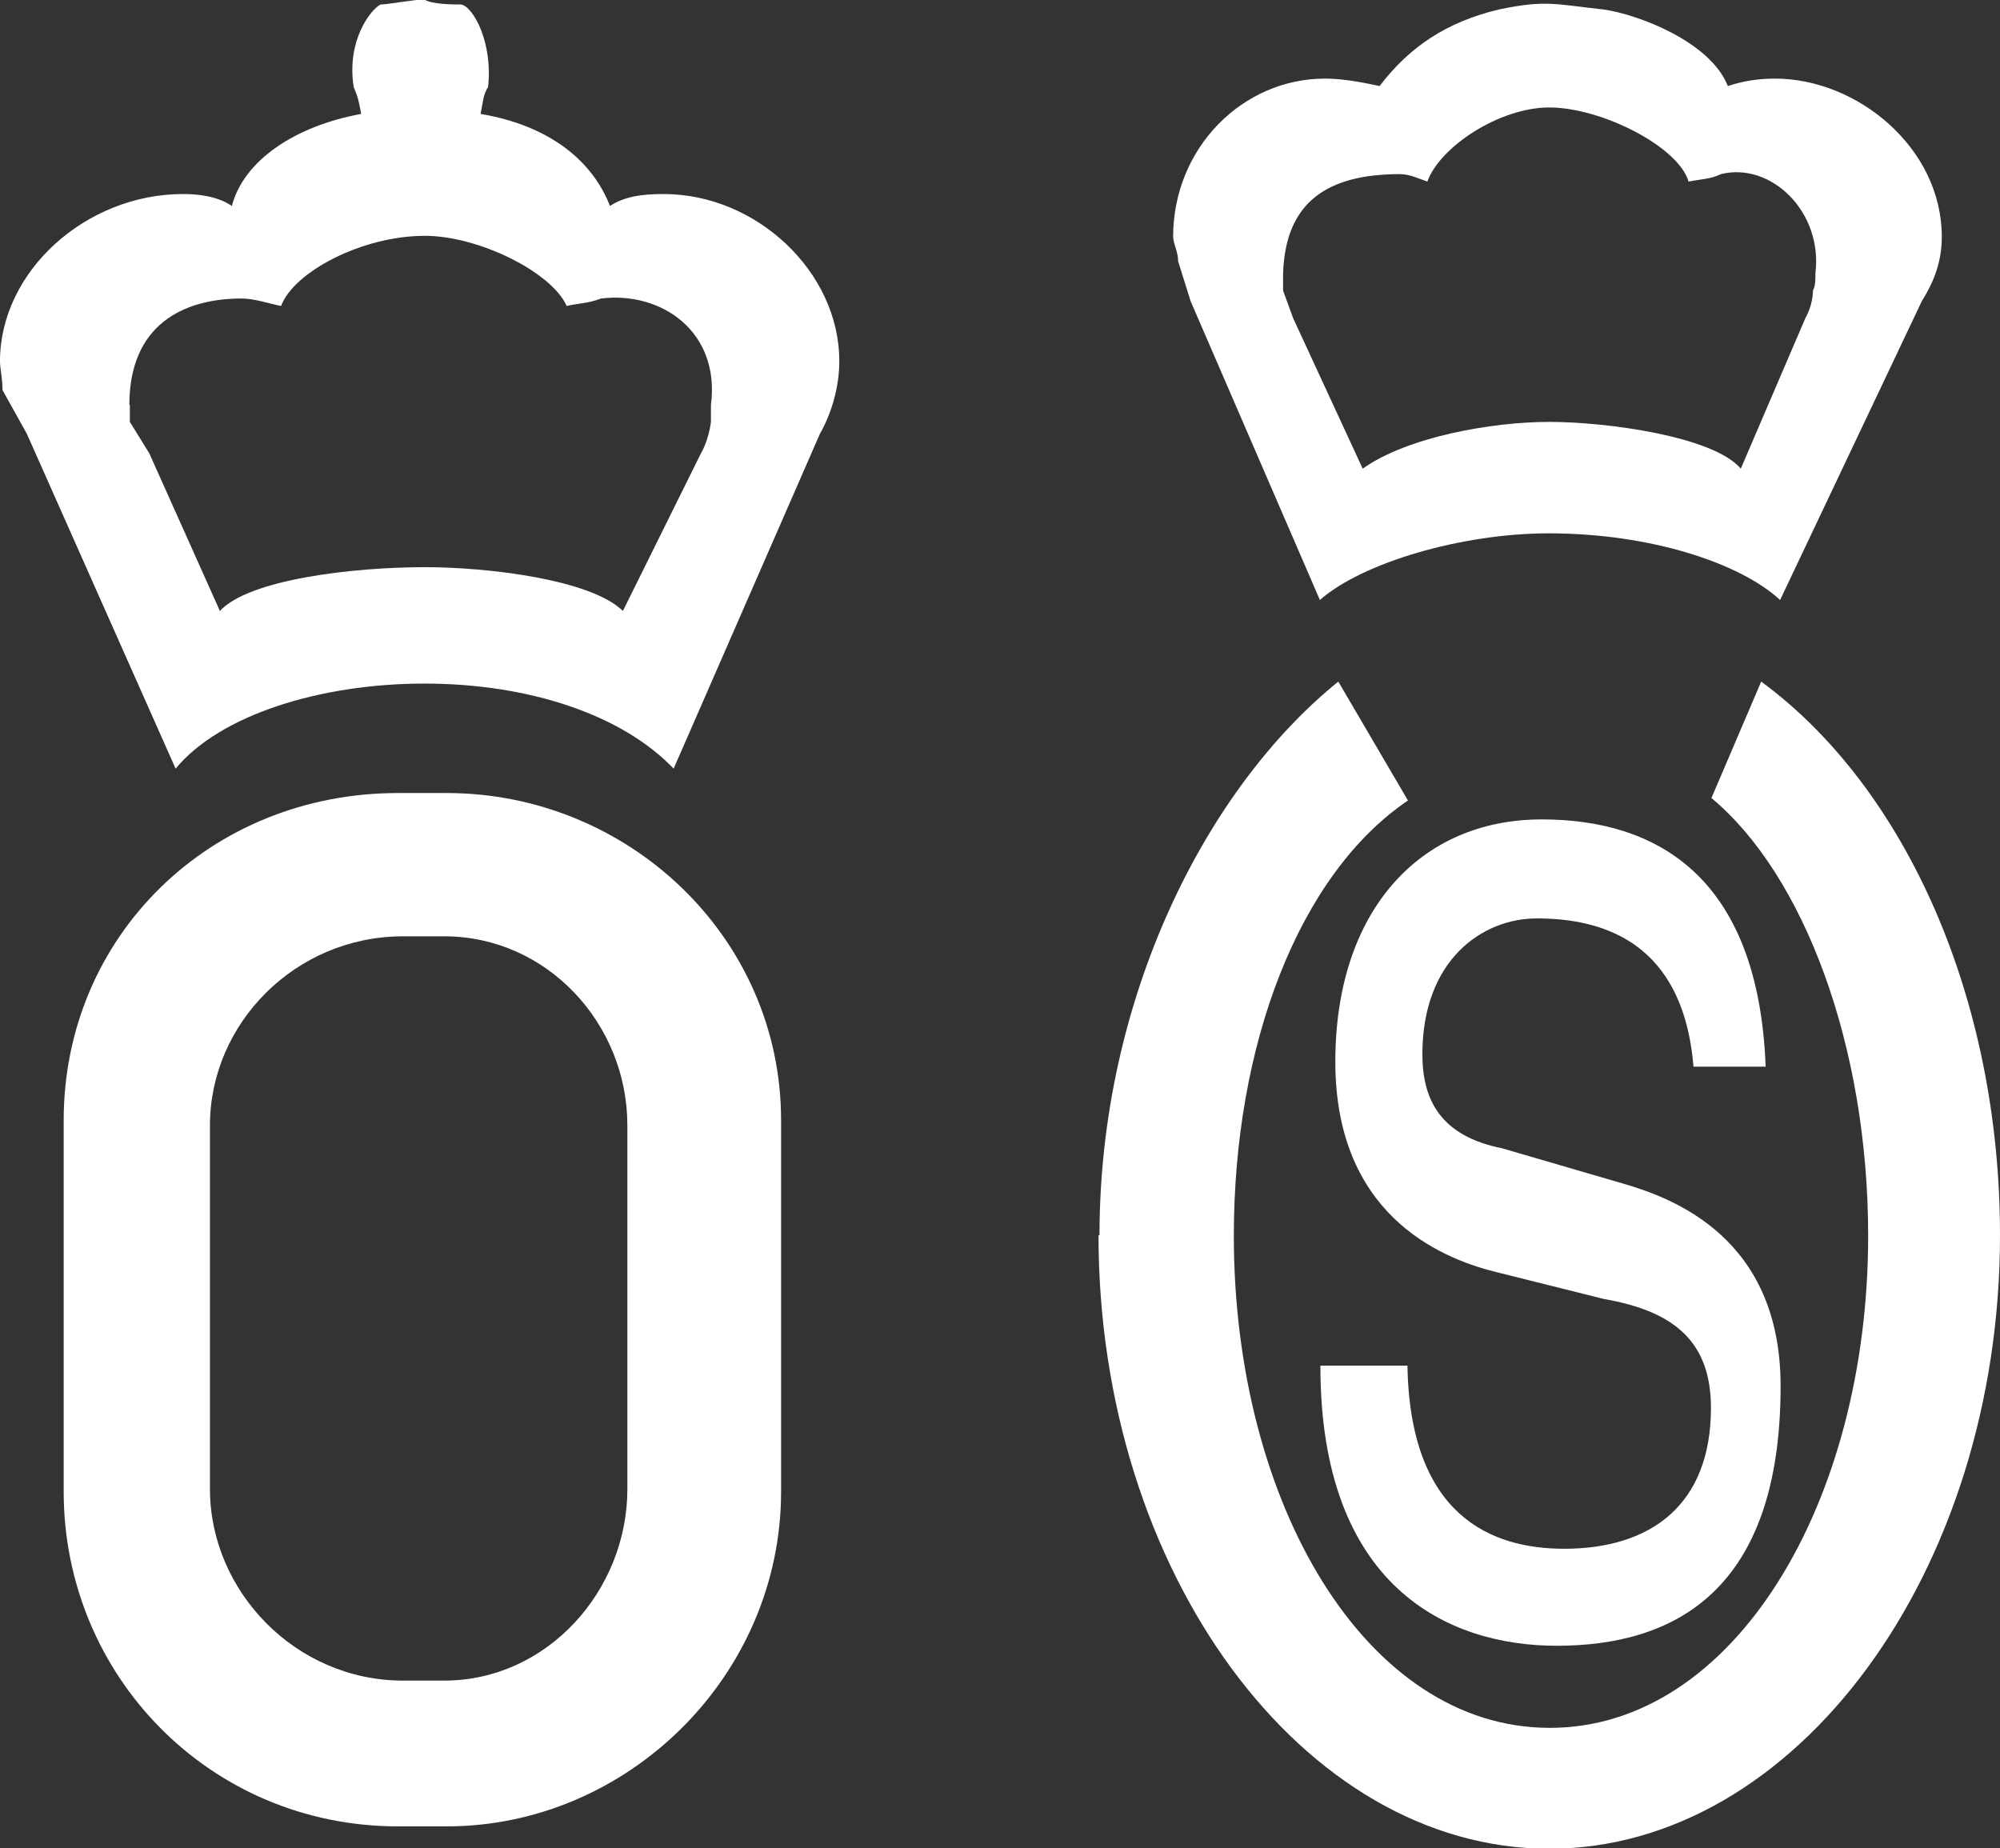
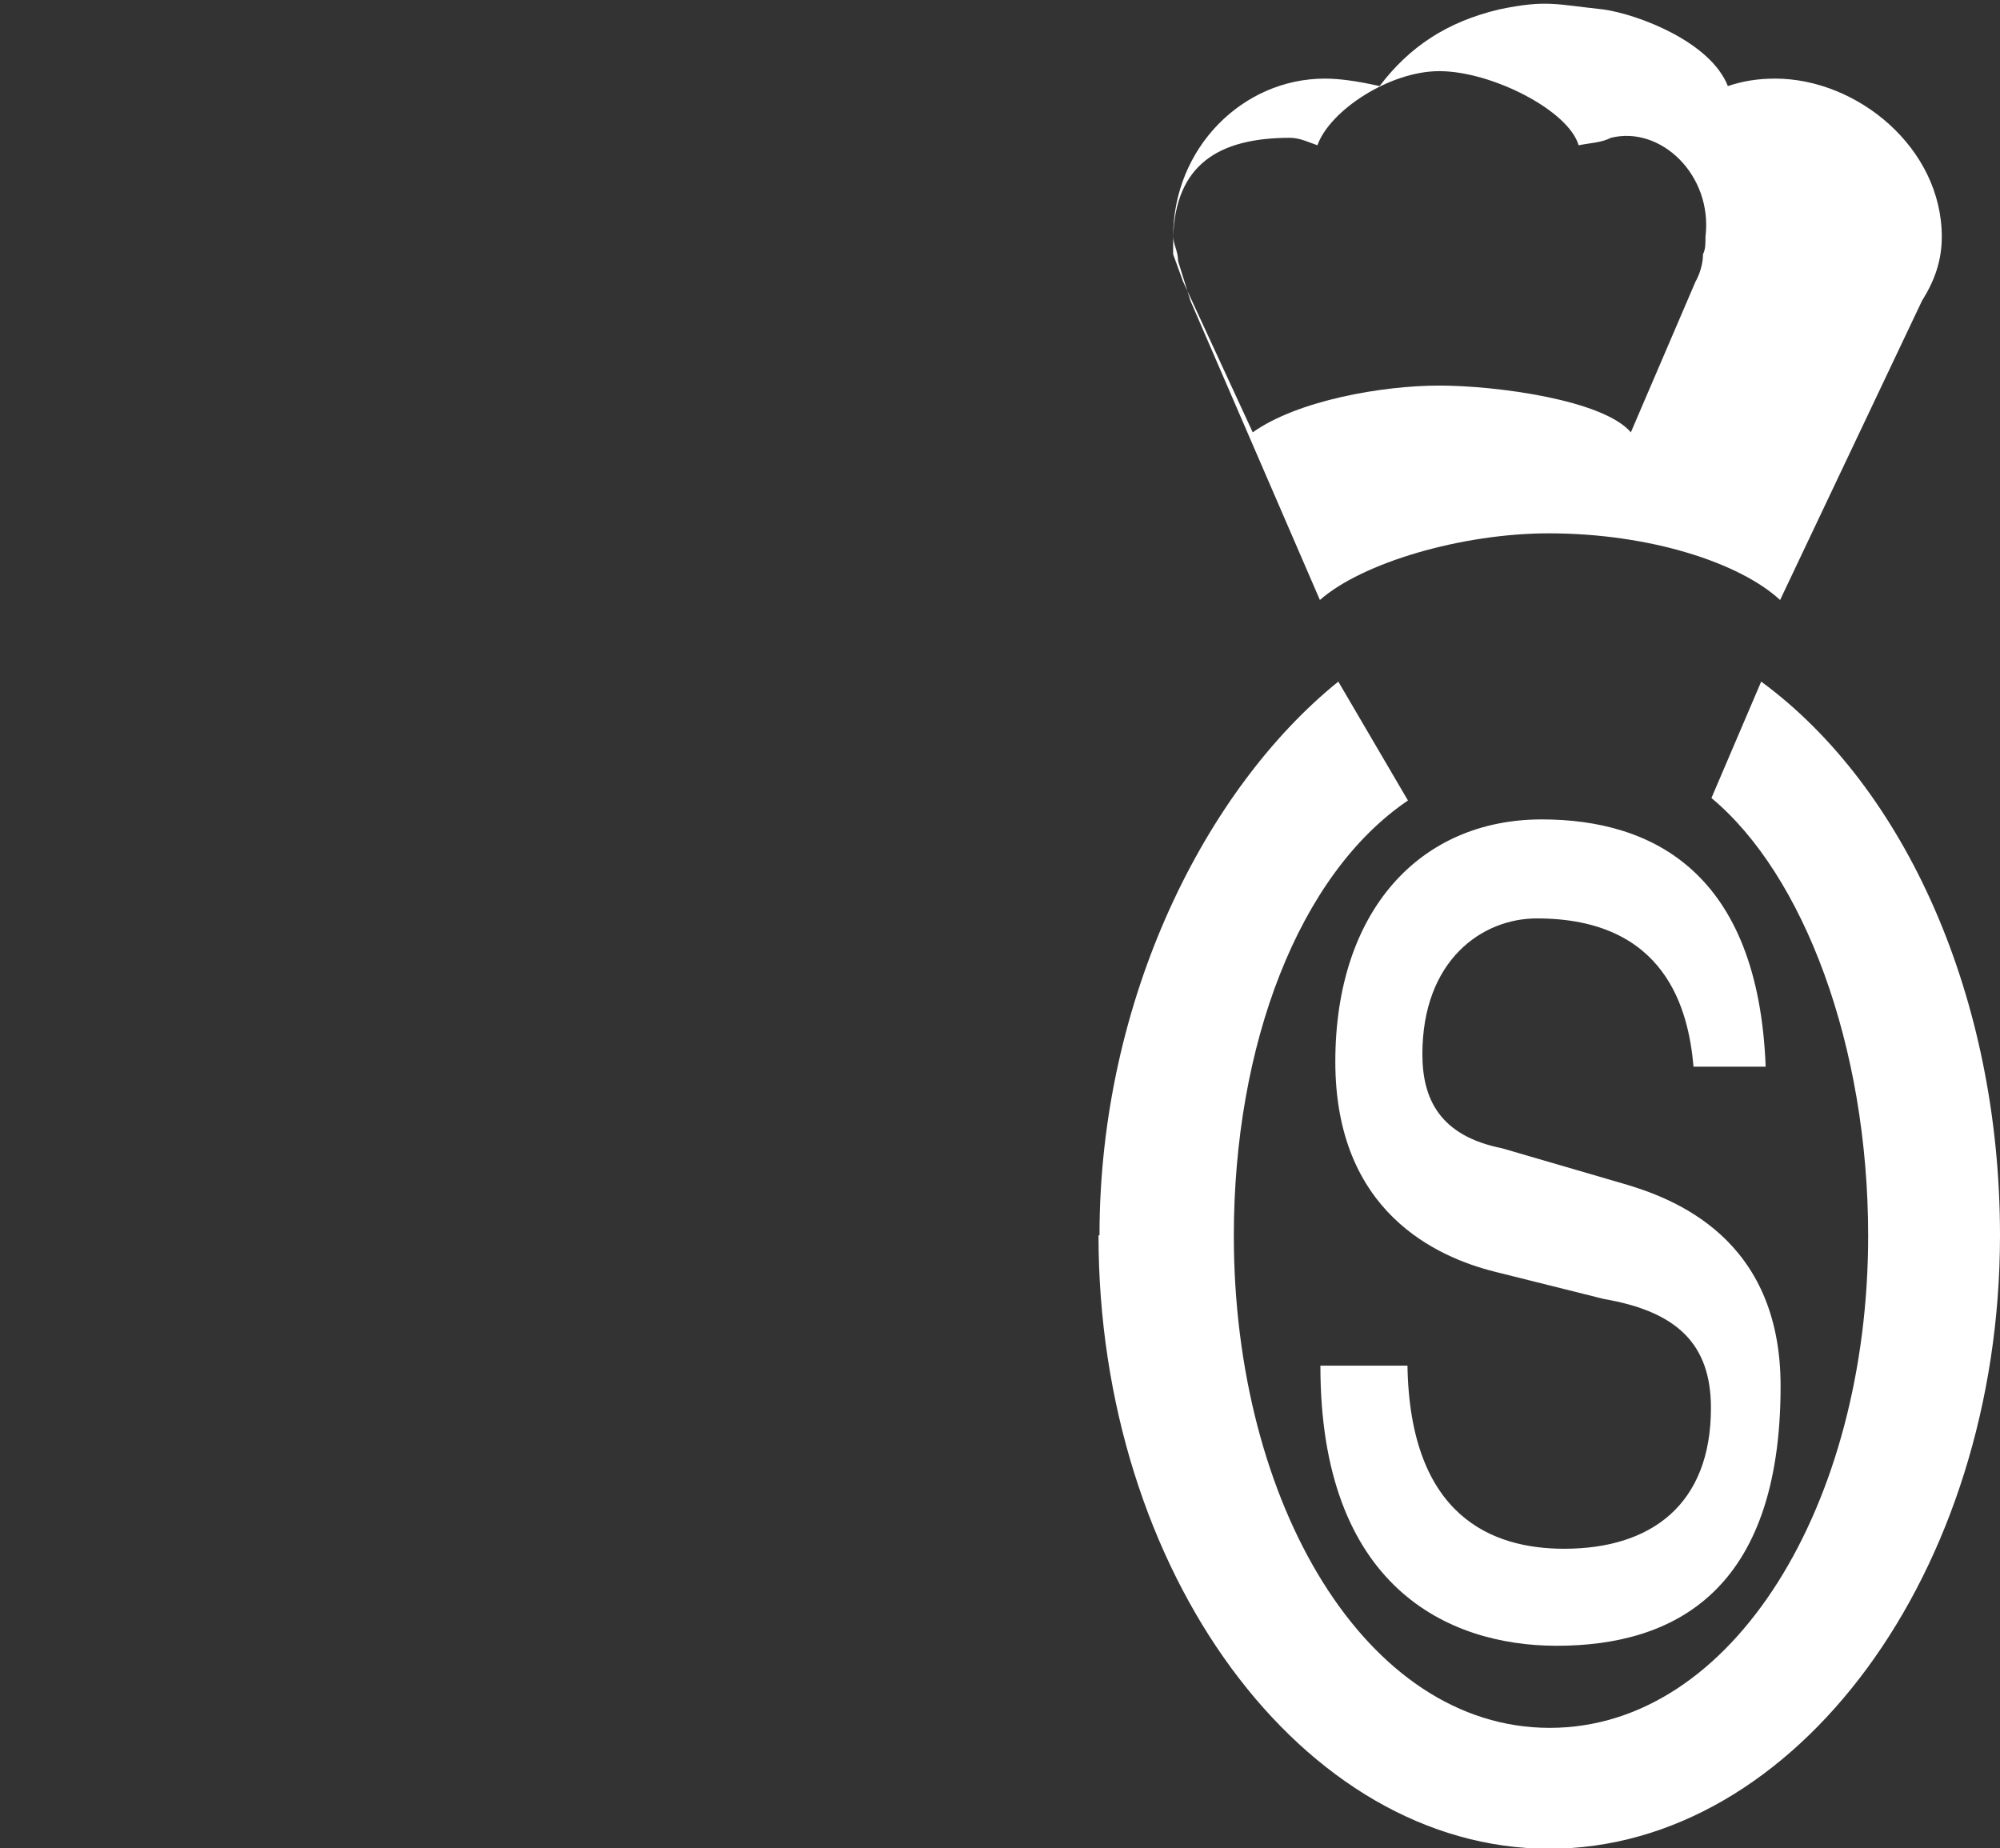
<svg xmlns="http://www.w3.org/2000/svg" id="Ebene_2" viewBox="0 0 40.2 37.15">
  <rect x="0" y="0" width="40.2" height="37.15" fill="#333333" stroke="none" />
  <defs>
    <style>.cls-1{fill:#fff;}</style>
  </defs>
  <g id="menu_content">
-     <path class="cls-1" d="M0,7.26h0c0,.15.05.34.05.58l.49.88,2.99,6.73c.88-1.07,2.89-1.71,5-1.71s3.98.63,5.01,1.71l2.94-6.73c.25-.44.39-.97.39-1.46,0-1.8-1.67-3.36-3.53-3.36-.44,0-.79.05-1.08.24-.34-.88-1.18-1.61-2.6-1.85.05-.24.05-.39.15-.54.1-.88-.29-1.61-.54-1.66-.15,0-.59,0-.74-.1-.2,0-.74.1-.88.1-.2.1-.69.73-.54,1.66.1.24.1.29.15.54-1.32.24-2.36.93-2.6,1.85-.29-.2-.69-.24-.98-.24-1.96,0-3.68,1.56-3.68,3.36M2.6,8.14h0c0-1.61,1.08-2.14,2.26-2.14.25,0,.54.1.79.15.25-.68,1.62-1.41,2.89-1.41,1.08,0,2.55.73,2.85,1.41.2-.05.44-.05.69-.15,1.23-.15,2.4.68,2.21,2.14v.34c-.05.39-.2.63-.2.63l-1.57,3.17c-.64-.63-2.7-.88-3.98-.88-1.42,0-3.53.24-4.12.88l-1.42-3.17-.39-.63v-.34ZM8,15.94h0c-3.78,0-6.72,2.88-6.72,6.58v7.46c0,3.7,2.94,6.73,6.72,6.73h.98c3.63,0,6.72-3.02,6.72-6.73v-7.46c0-3.7-3.09-6.58-6.72-6.58h-.98ZM8.1,18.82h.83c2.06,0,3.68,1.75,3.68,3.8v7.31c0,2.05-1.62,3.85-3.68,3.85h-.83c-2.16,0-3.88-1.8-3.88-3.85v-7.31c0-2.05,1.72-3.8,3.88-3.8" />
-     <path class="cls-1" d="M26.54,27.46c0,4.42,2.55,5.62,4.75,5.62,2.35,0,4.5-1.09,4.5-5.22,0-2.98-2.15-3.78-3.2-4.08l-2.4-.7c-1.25-.25-1.6-.99-1.6-1.89,0-1.89,1.2-2.73,2.3-2.73,2.6,0,3.05,1.84,3.15,2.98h1.45c-.15-3.88-2.25-4.97-4.5-4.97-2.45,0-4.15,1.84-4.15,4.87s2.05,3.93,3.2,4.22l2.2.55c1.45.25,2.15.89,2.15,2.19,0,1.94-1.2,2.83-2.95,2.83-1.45,0-3.1-.65-3.15-3.68h-1.75ZM22.08,24.83h0c0,6.76,4.1,12.33,9.06,12.33s9.06-5.57,9.06-12.33c0-4.77-1.9-9-4.8-11.13l-1,2.34c1.85,1.54,3.15,4.97,3.15,8.8,0,5.37-2.7,9.89-6.4,9.89s-6.35-4.52-6.35-9.89c0-3.83,1.3-7.26,3.5-8.75l-1.4-2.39c-2.65,2.14-4.8,6.36-4.8,11.13M23.58,4.75h0c0,.15.1.3.1.5l.25.8,2.6,6.01c.85-.75,2.85-1.34,4.6-1.34,2.05,0,3.85.6,4.65,1.34l2.85-6.01c.25-.4.4-.8.4-1.29,0-1.79-1.7-3.18-3.35-3.18-.35,0-.65.05-.95.15-.35-.89-1.8-1.44-2.5-1.54-.95-.1-1.15-.2-2.1,0-1.05.25-1.8.75-2.4,1.54-.45-.1-.8-.15-1.1-.15-1.65,0-3.05,1.39-3.05,3.18M25.79,5.49h0c.05-1.44.9-1.99,2.35-1.99.2,0,.4.1.55.15.25-.7,1.45-1.49,2.45-1.49,1.05,0,2.6.79,2.8,1.49.25-.05.45-.05.65-.15,1-.25,2.05.75,1.9,1.99,0,.15,0,.25-.05.35,0,.3-.15.55-.15.55l-1.3,3.03c-.55-.65-2.7-.94-3.85-.94s-2.85.3-3.75.94l-1.4-3.03-.2-.55v-.35Z" />
+     <path class="cls-1" d="M26.54,27.46c0,4.42,2.55,5.62,4.75,5.62,2.35,0,4.5-1.09,4.5-5.22,0-2.98-2.15-3.78-3.2-4.08l-2.4-.7c-1.25-.25-1.6-.99-1.6-1.89,0-1.89,1.2-2.73,2.3-2.73,2.6,0,3.05,1.84,3.15,2.98h1.45c-.15-3.88-2.25-4.97-4.5-4.97-2.45,0-4.15,1.84-4.15,4.87s2.05,3.93,3.2,4.22l2.2.55c1.45.25,2.15.89,2.15,2.19,0,1.94-1.2,2.83-2.95,2.83-1.45,0-3.1-.65-3.15-3.68h-1.75ZM22.08,24.83h0c0,6.76,4.1,12.33,9.06,12.33s9.06-5.57,9.06-12.33c0-4.77-1.9-9-4.8-11.13l-1,2.34c1.85,1.54,3.15,4.97,3.15,8.8,0,5.37-2.7,9.89-6.4,9.89s-6.35-4.52-6.35-9.89c0-3.83,1.3-7.26,3.5-8.75l-1.4-2.39c-2.65,2.14-4.8,6.36-4.8,11.13M23.58,4.75h0c0,.15.1.3.1.5l.25.8,2.6,6.01c.85-.75,2.85-1.34,4.6-1.34,2.05,0,3.85.6,4.65,1.34l2.85-6.01c.25-.4.4-.8.4-1.29,0-1.79-1.7-3.18-3.35-3.18-.35,0-.65.05-.95.15-.35-.89-1.8-1.44-2.5-1.54-.95-.1-1.15-.2-2.1,0-1.05.25-1.8.75-2.4,1.54-.45-.1-.8-.15-1.1-.15-1.65,0-3.05,1.39-3.05,3.18h0c.05-1.44.9-1.99,2.35-1.99.2,0,.4.1.55.15.25-.7,1.45-1.49,2.45-1.49,1.05,0,2.6.79,2.8,1.49.25-.05.45-.05.65-.15,1-.25,2.05.75,1.9,1.99,0,.15,0,.25-.05.35,0,.3-.15.55-.15.55l-1.3,3.03c-.55-.65-2.7-.94-3.85-.94s-2.85.3-3.75.94l-1.4-3.03-.2-.55v-.35Z" />
  </g>
</svg>